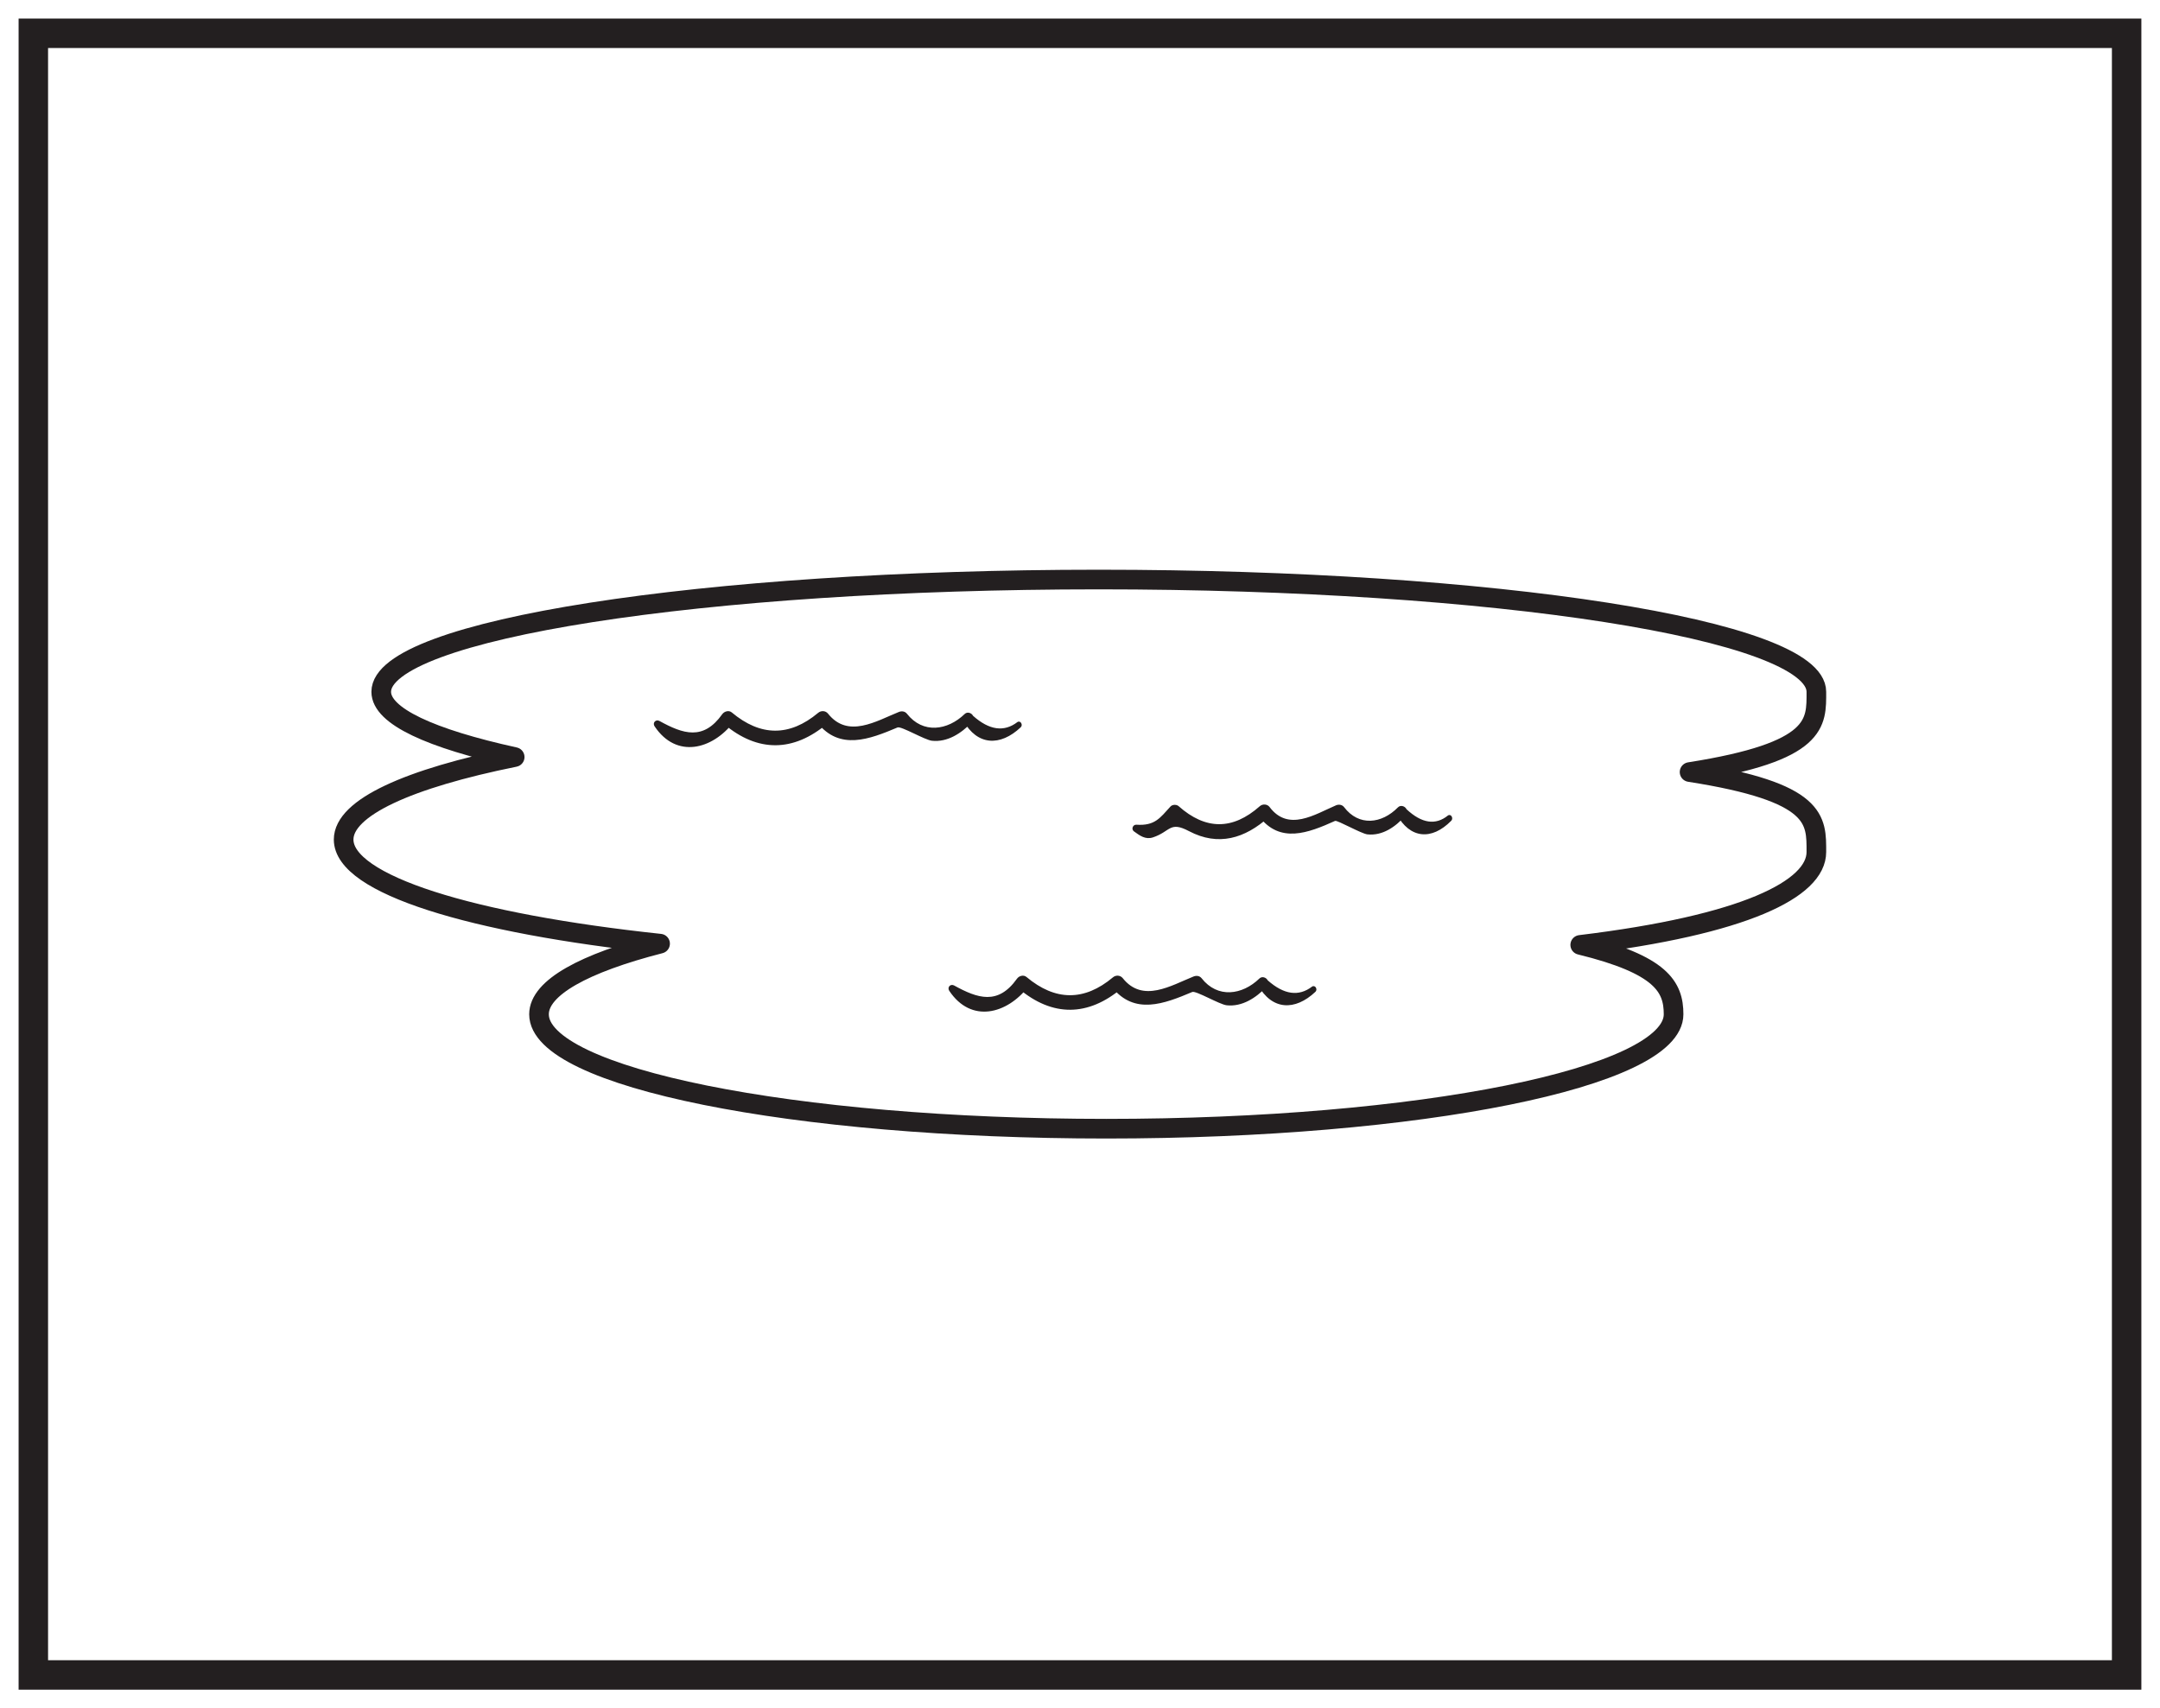
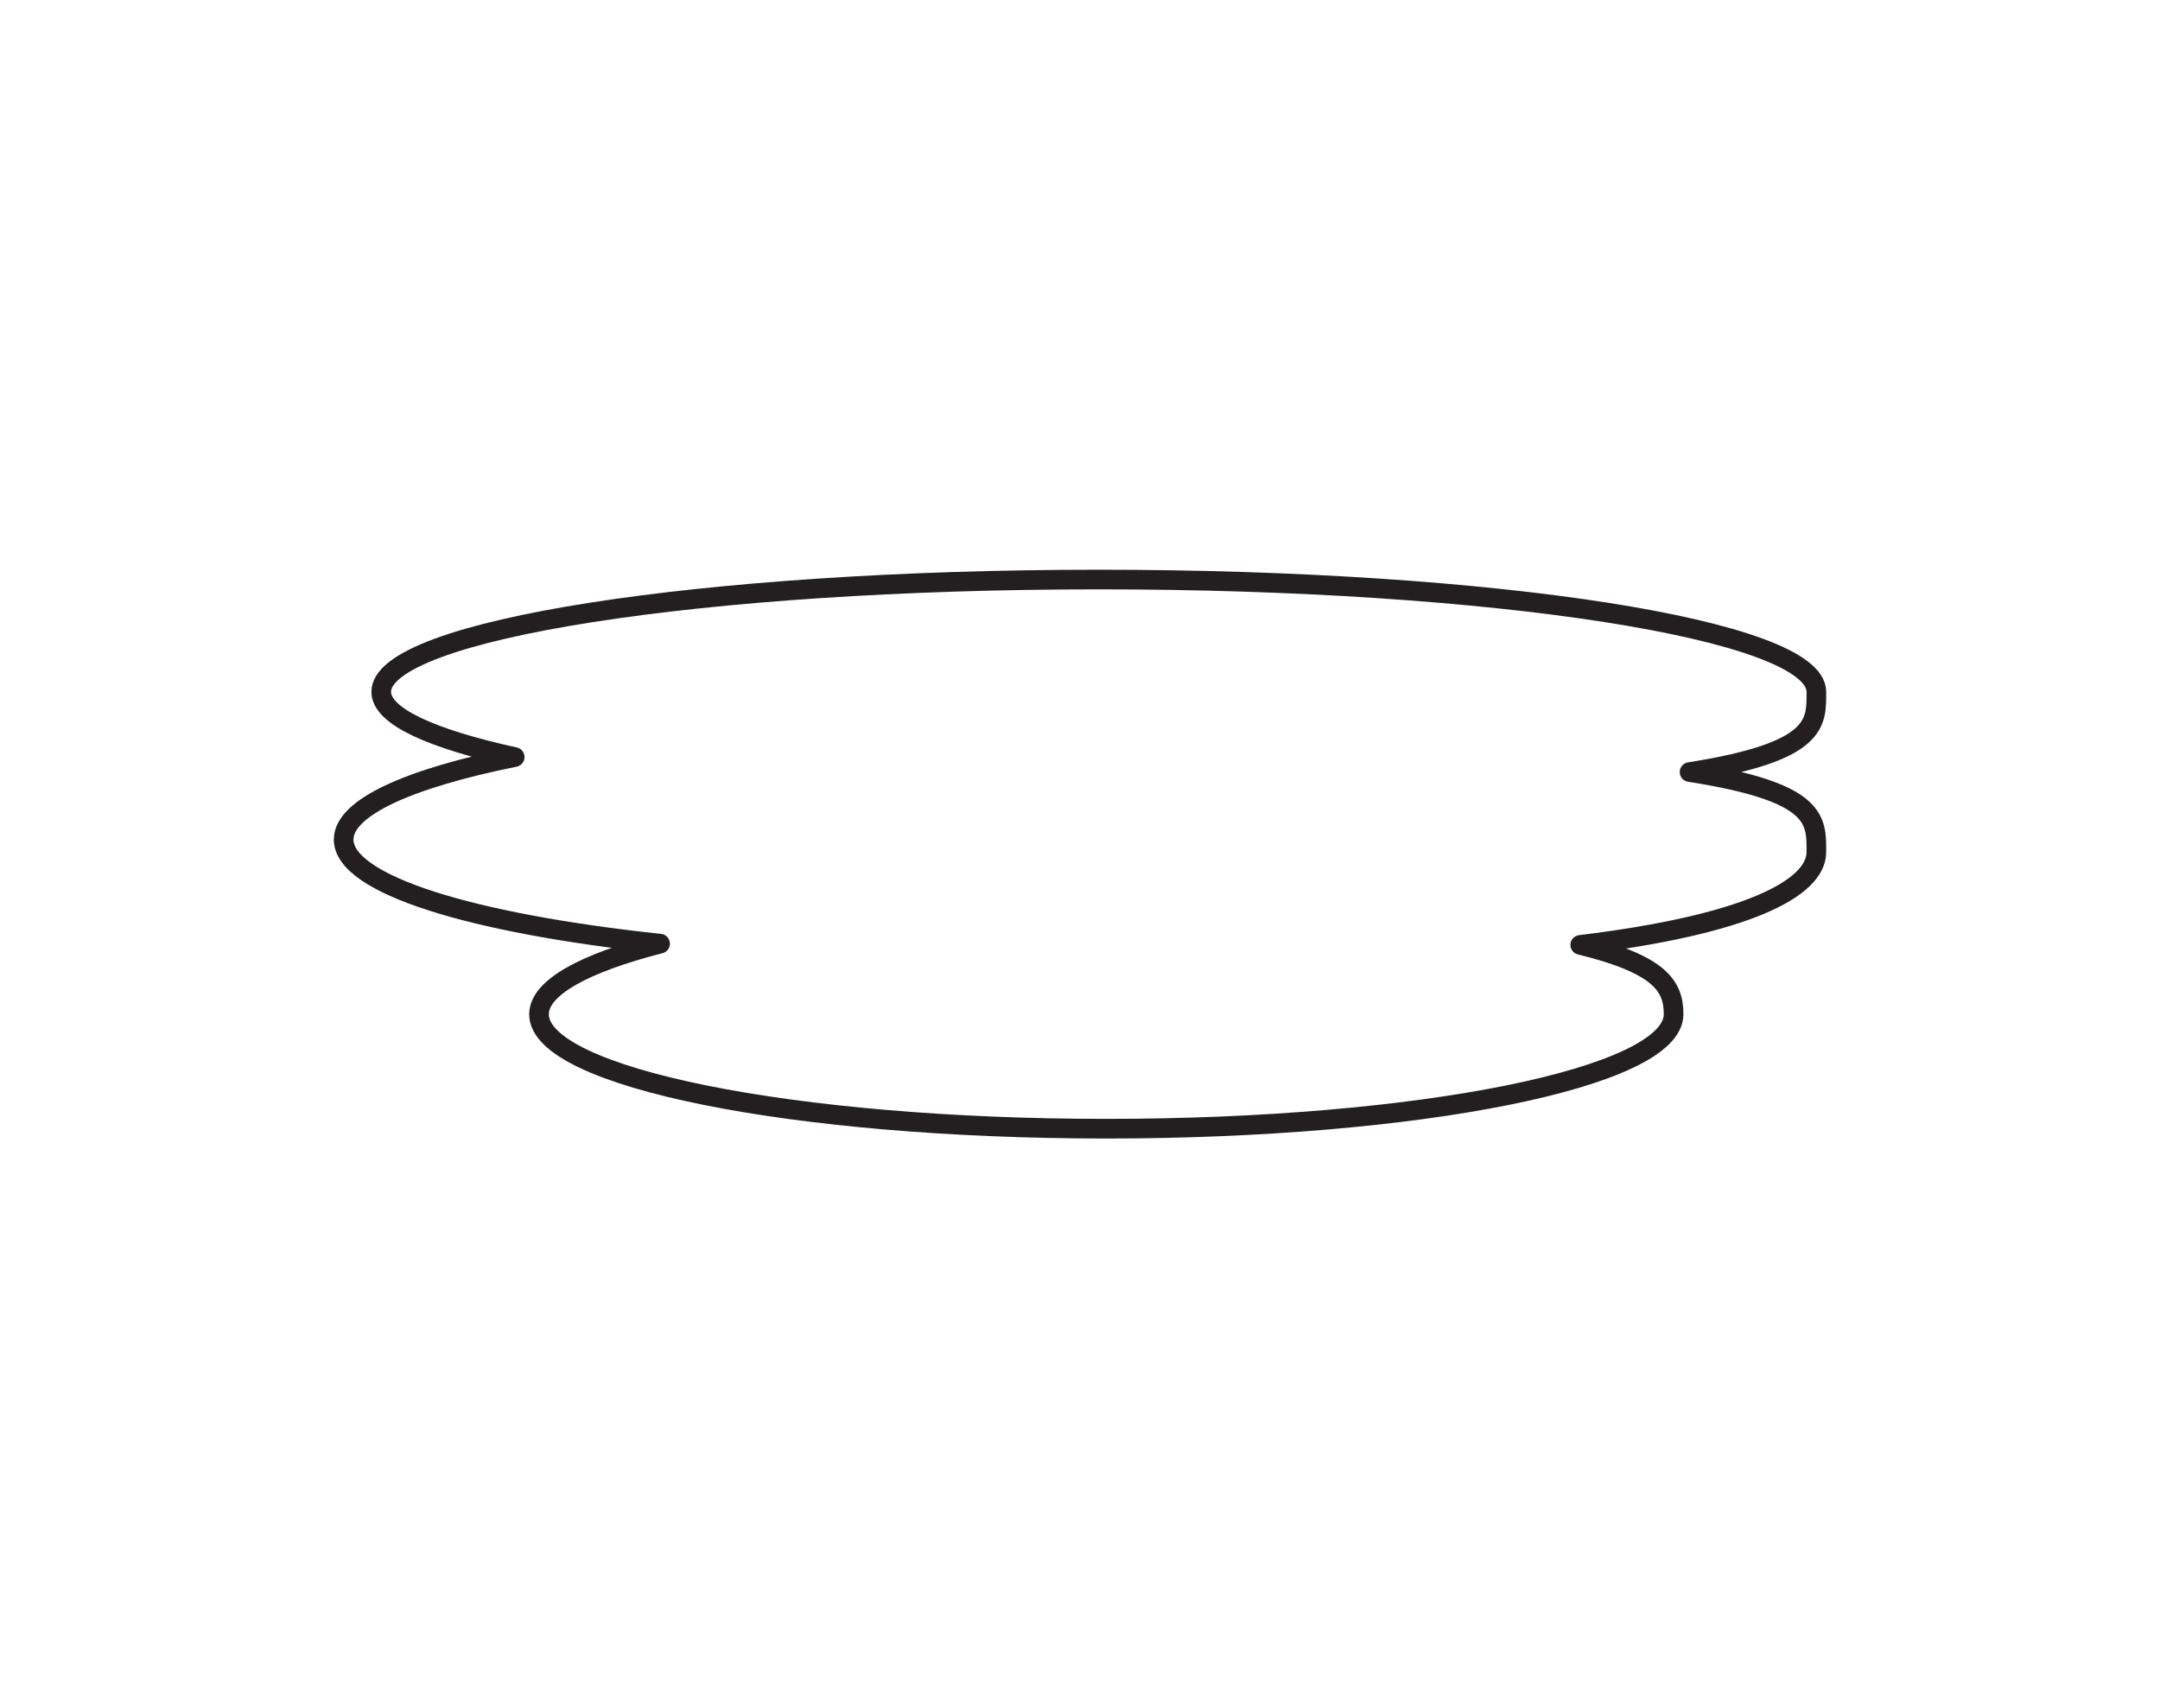
<svg xmlns="http://www.w3.org/2000/svg" width="220pt" height="174pt" viewBox="0 0 220 174" version="1.1">
  <g id="surface1">
    <rect x="0" y="0" width="220" height="174" style="fill:rgb(100%,100%,100%);fill-opacity:1;stroke:none;" />
    <path style=" stroke:none;fill-rule:nonzero;fill:rgb(100%,100%,100%);fill-opacity:1;" d="M 3.395 3.391 L 216.602 3.391 L 216.602 170.609 L 3.395 170.609 Z M 3.395 3.391 " />
-     <path style=" stroke:none;fill-rule:nonzero;fill:rgb(13.73%,12.16%,12.549%);fill-opacity:1;" d="M 218.102 1.891 L 1.895 1.891 L 1.895 172.109 L 218.102 172.109 Z M 215.102 169.109 L 4.895 169.109 L 4.895 4.891 L 215.102 4.891 Z M 215.102 169.109 " />
-     <path style=" stroke:none;fill-rule:nonzero;fill:rgb(13.73%,12.16%,12.549%);fill-opacity:1;" d="M 103.629 73.547 C 102.27 74.59 100.762 74.383 99.109 72.914 C 98.949 72.609 98.523 72.465 98.254 72.727 C 96.512 74.41 94.004 74.777 92.371 72.699 C 92.168 72.445 91.84 72.406 91.551 72.52 C 89.258 73.441 86.375 75.254 84.336 72.691 C 84.086 72.379 83.633 72.359 83.34 72.602 C 80.418 75.051 77.461 75.023 74.535 72.57 C 74.238 72.32 73.777 72.449 73.562 72.746 C 71.633 75.461 69.582 74.77 67.16 73.434 C 66.793 73.238 66.43 73.625 66.672 73.984 C 68.902 77.316 72.547 76.348 74.707 73.57 C 74.383 73.629 74.059 73.684 73.734 73.746 C 77.188 76.668 80.824 76.605 84.25 73.715 C 83.922 73.684 83.59 73.652 83.258 73.629 C 85.531 76.469 88.543 75.312 91.418 74.098 C 91.793 73.945 94.195 75.379 94.926 75.453 C 96.508 75.621 97.926 74.684 98.965 73.59 C 98.684 73.527 98.398 73.461 98.113 73.402 C 99.543 75.969 101.883 76.043 103.965 74.078 C 104.215 73.84 103.949 73.355 103.629 73.547 " />
-     <path style=" stroke:none;fill-rule:nonzero;fill:rgb(13.73%,12.16%,12.549%);fill-opacity:1;" d="M 147.48 83.062 C 146.219 84.086 144.809 83.875 143.258 82.43 C 143.109 82.109 142.652 81.965 142.387 82.234 C 140.719 83.934 138.395 84.184 136.898 82.215 C 136.703 81.957 136.352 81.91 136.07 82.031 C 133.91 82.961 131.219 84.746 129.309 82.203 C 129.078 81.891 128.594 81.867 128.312 82.121 C 125.539 84.578 122.781 84.547 120.039 82.109 C 119.828 81.926 119.406 81.941 119.219 82.148 C 118.148 83.312 117.641 84.133 115.738 84.004 C 115.383 83.984 115.191 84.465 115.496 84.684 C 116.086 85.109 116.652 85.547 117.426 85.297 C 119.238 84.695 119.109 83.609 121.102 84.66 C 124.086 86.23 126.789 85.414 129.227 83.23 C 128.895 83.203 128.562 83.176 128.23 83.148 C 130.359 85.965 133.234 84.852 135.98 83.617 C 136.207 83.52 138.645 84.918 139.27 84.988 C 140.809 85.156 142.145 84.211 143.113 83.121 C 142.824 83.055 142.531 82.988 142.242 82.926 C 143.594 85.438 145.816 85.633 147.816 83.598 C 148.051 83.359 147.805 82.863 147.48 83.062 " />
-     <path style=" stroke:none;fill-rule:nonzero;fill:rgb(13.73%,12.16%,12.549%);fill-opacity:1;" d="M 133.645 100.488 C 132.285 101.531 130.777 101.324 129.121 99.859 C 128.965 99.555 128.539 99.41 128.27 99.672 C 126.527 101.359 124.016 101.719 122.387 99.645 C 122.184 99.387 121.852 99.352 121.566 99.465 C 119.273 100.383 116.391 102.195 114.352 99.633 C 114.102 99.324 113.648 99.301 113.355 99.551 C 110.434 102 107.477 101.969 104.551 99.516 C 104.254 99.266 103.793 99.391 103.578 99.695 C 101.648 102.402 99.594 101.711 97.176 100.379 C 96.805 100.18 96.445 100.566 96.688 100.93 C 98.918 104.266 102.559 103.293 104.723 100.512 C 104.398 100.57 104.074 100.633 103.75 100.691 C 107.203 103.609 110.836 103.551 114.266 100.656 C 113.938 100.629 113.605 100.602 113.273 100.57 C 115.547 103.41 118.555 102.262 121.434 101.043 C 121.809 100.887 124.211 102.32 124.941 102.398 C 126.523 102.566 127.938 101.633 128.98 100.535 C 128.695 100.473 128.414 100.41 128.129 100.348 C 129.559 102.914 131.898 102.988 133.98 101.023 C 134.23 100.785 133.965 100.301 133.645 100.488 " />
    <path style="fill:none;stroke-width:2;stroke-linecap:round;stroke-linejoin:round;stroke:rgb(13.73%,12.16%,12.549%);stroke-opacity:1;stroke-miterlimit:4;" d="M 0.001 -0.001 C 13.185 2.07 12.915 5.015 12.915 8.171 C 12.915 14.492 -19.807 19.609 -60.171 19.609 C -100.534 19.609 -133.256 14.492 -133.256 8.171 C -133.256 5.695 -128.21 3.402 -119.663 1.527 C -130.44 -0.649 -137.085 -3.61 -137.085 -6.876 C -137.085 -11.454 -124.057 -15.434 -104.854 -17.481 C -112.573 -19.461 -117.186 -21.961 -117.186 -24.676 C -117.186 -31.114 -91.315 -36.329 -59.409 -36.329 C -27.495 -36.329 -1.628 -31.114 -1.628 -24.676 C -1.628 -21.864 -2.897 -19.622 -11.135 -17.606 C 5.65 -15.575 12.915 -11.903 12.915 -8.149 C 12.915 -4.887 13.119 -2.051 0.001 -0.001 Z M 0.001 -0.001 " transform="matrix(1,0,0,-1,172.085,78.64)" />
  </g>
</svg>